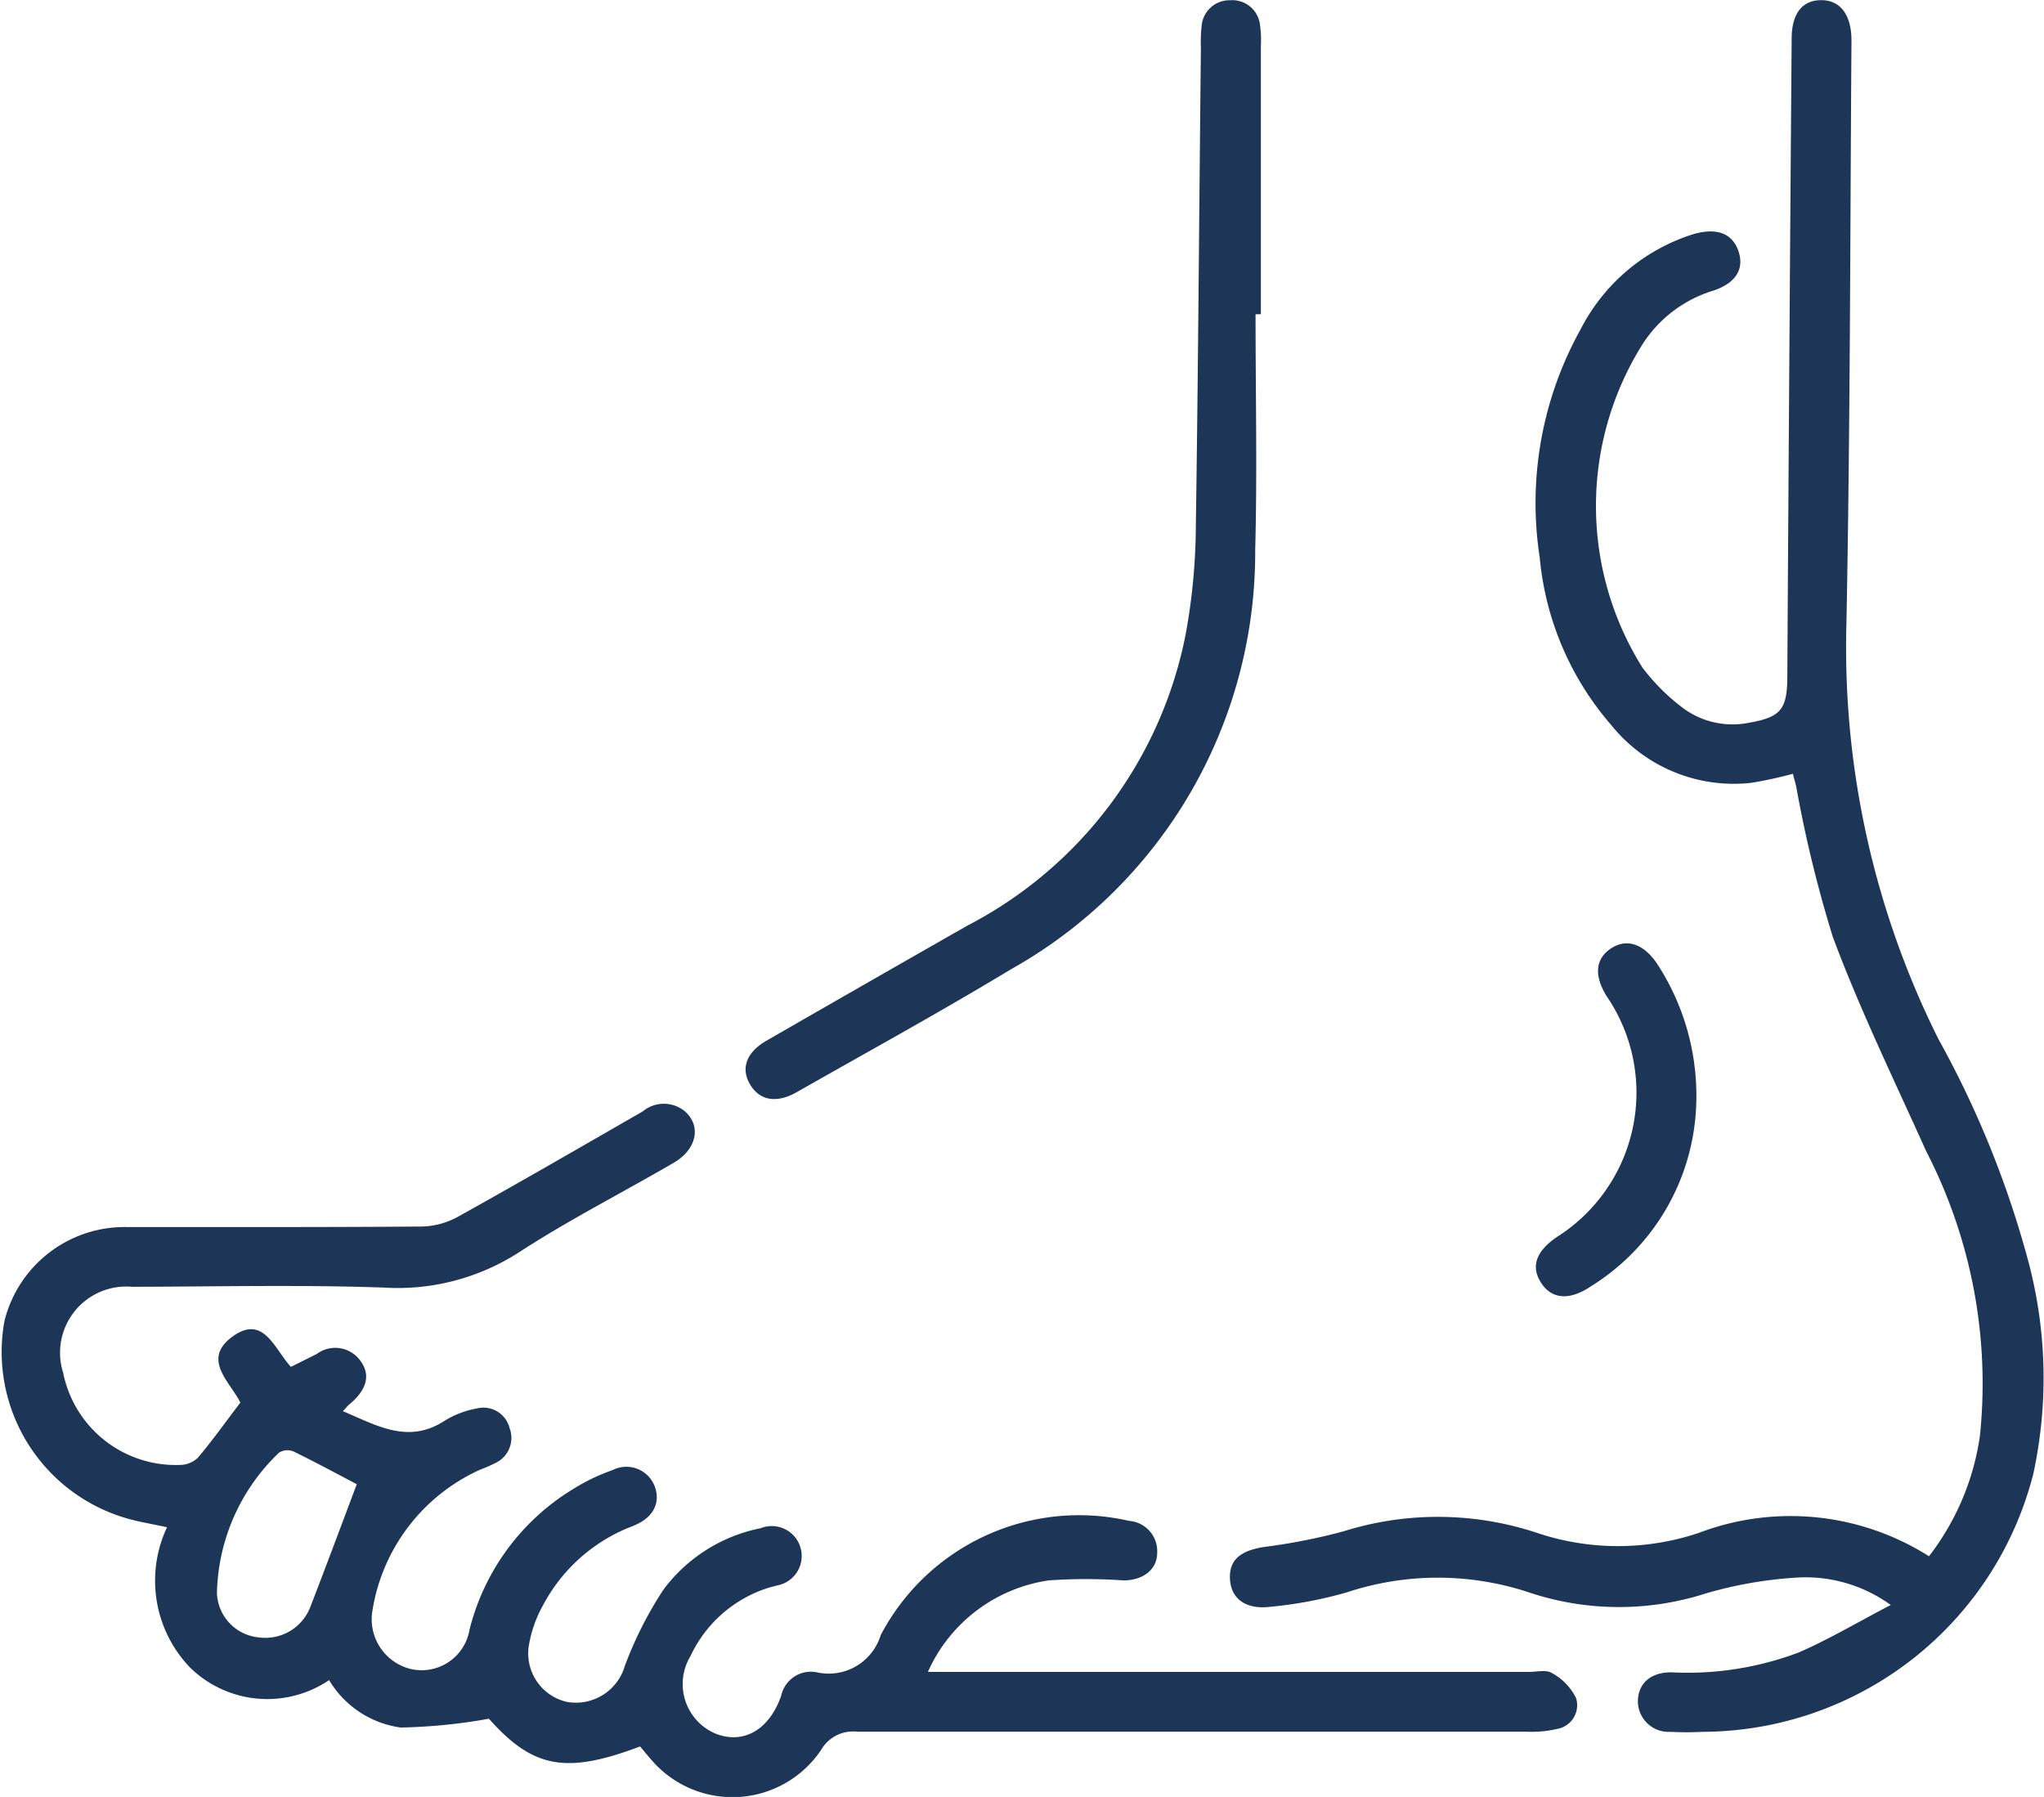
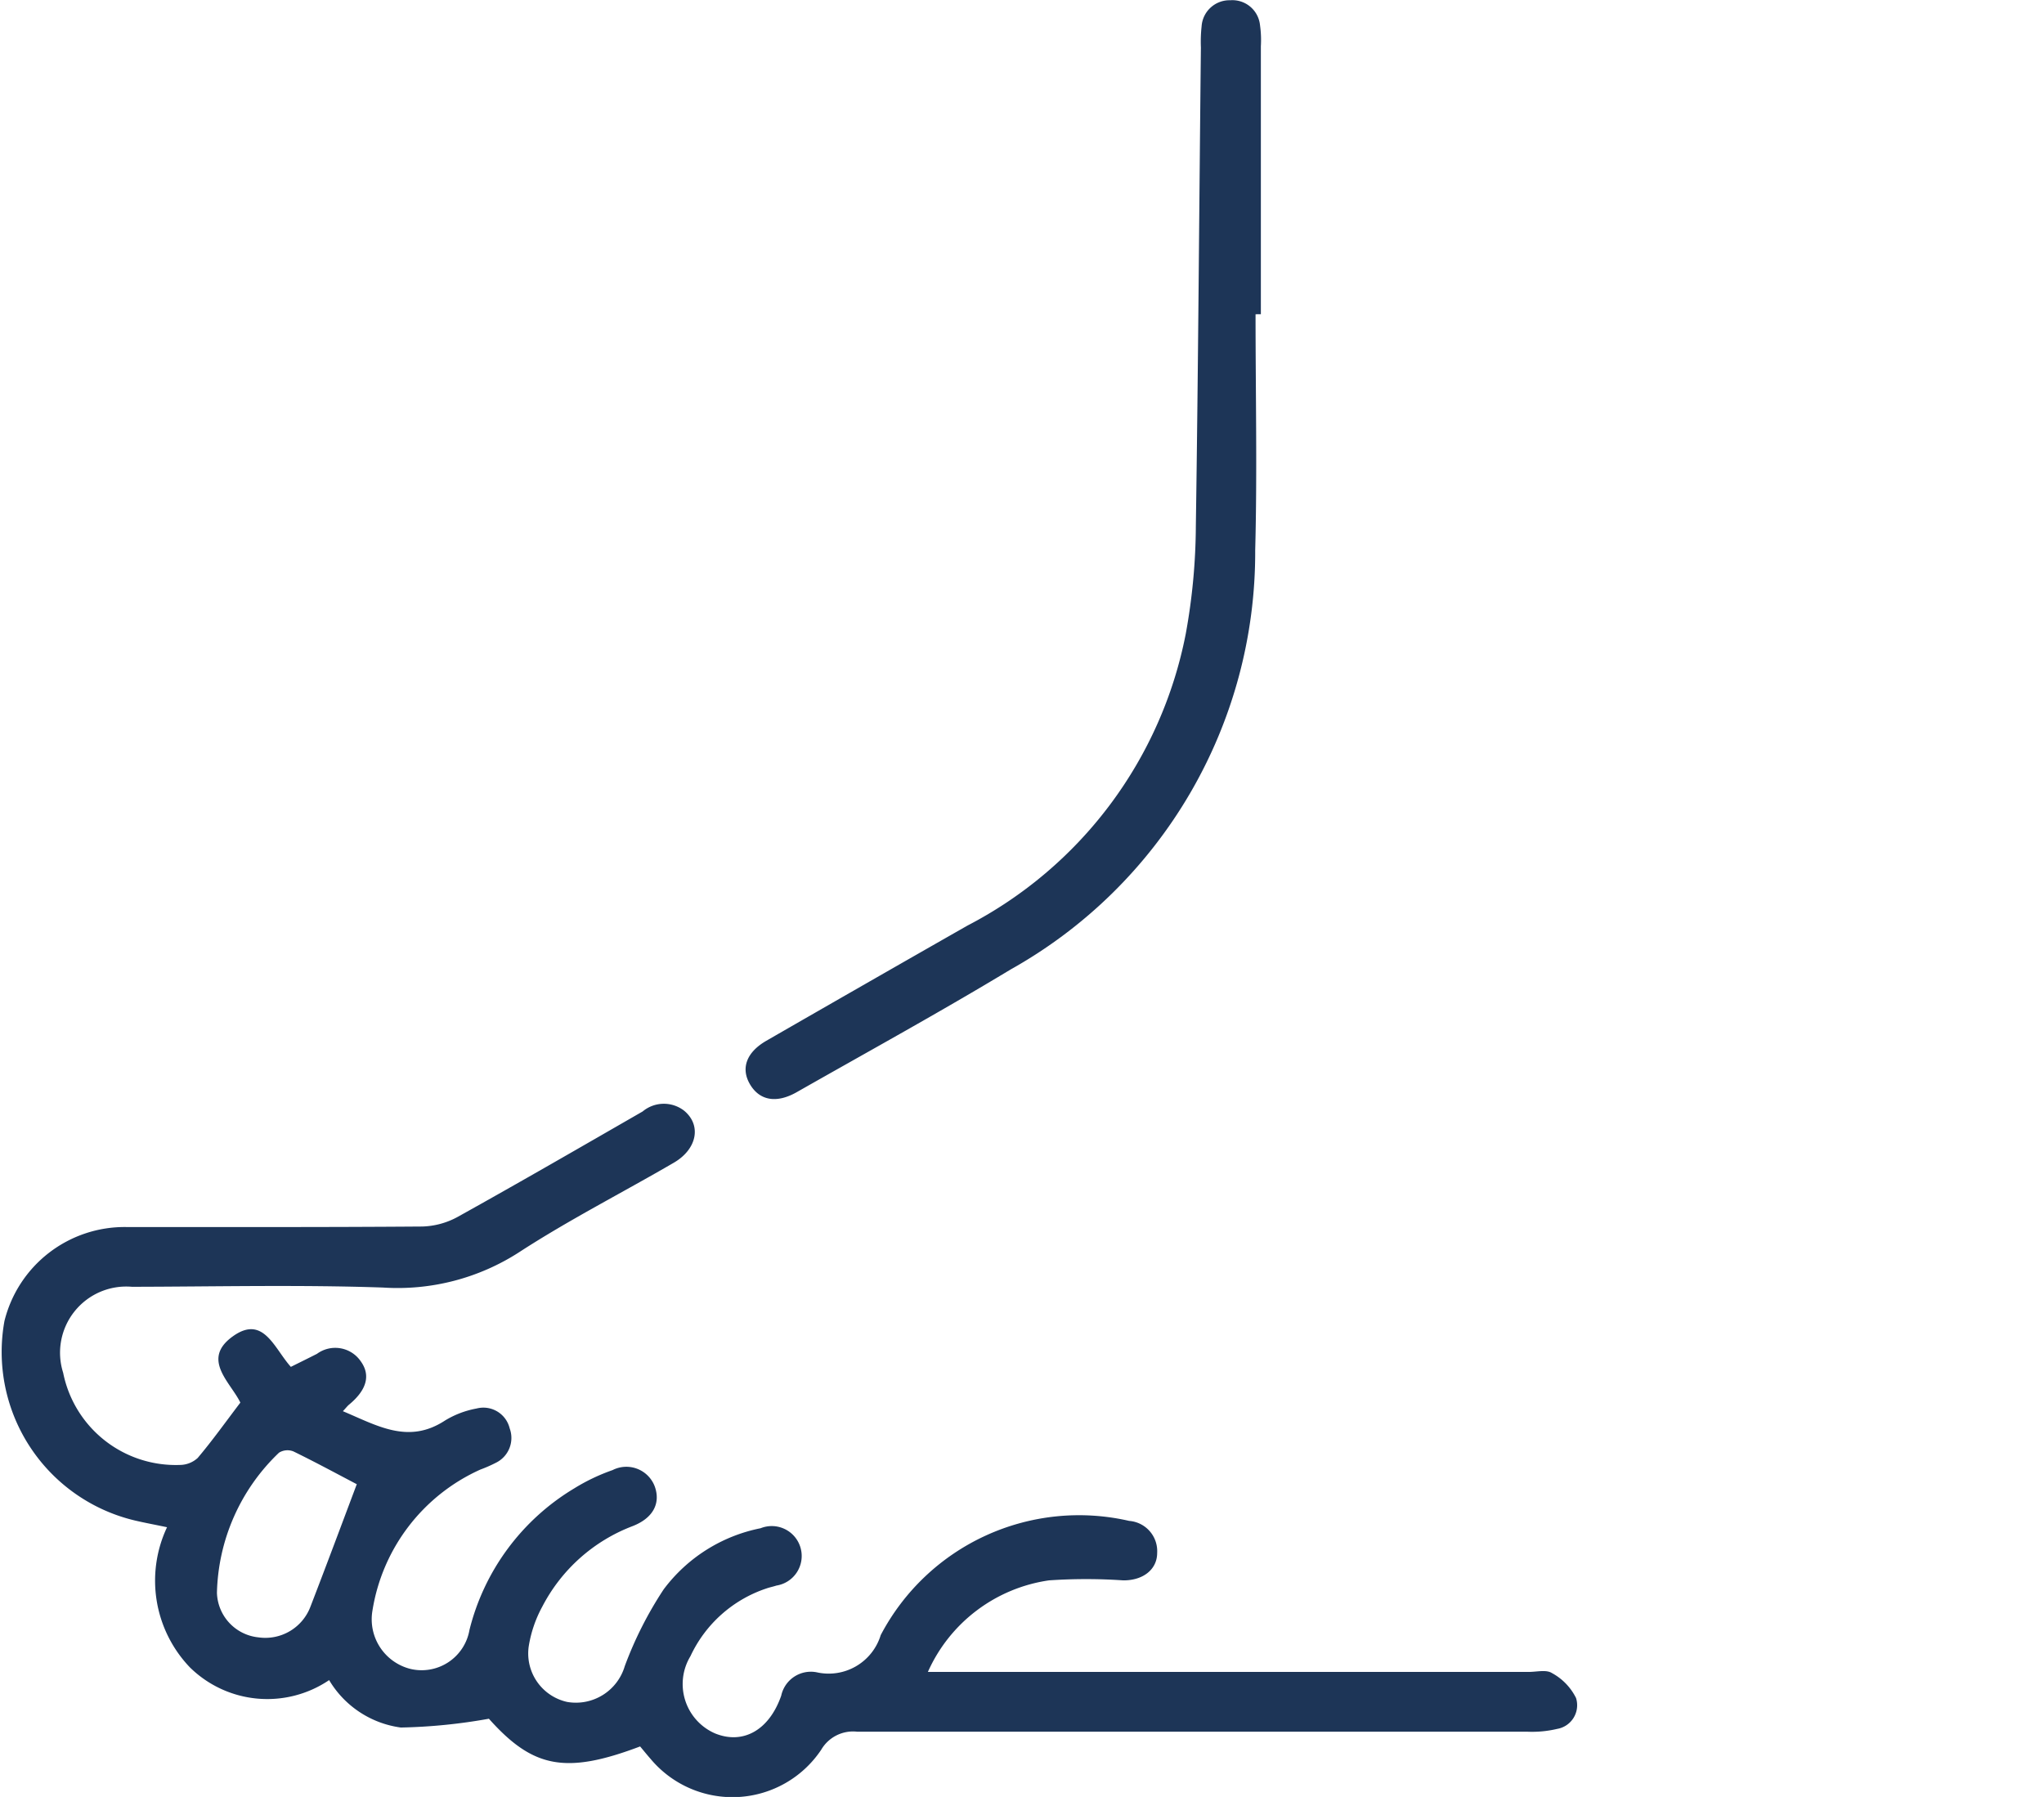
<svg xmlns="http://www.w3.org/2000/svg" width="40.429" height="35.544" viewBox="0 0 40.429 35.544">
  <g id="icon-ssf" transform="translate(-2620.201 98.09)">
    <path id="Path_2470" data-name="Path 2470" d="M2638.554,172.353h11.887c.154,0,.344-.049.455.022a1.134,1.134,0,0,1,.478.494.475.475,0,0,1-.373.611,2.152,2.152,0,0,1-.582.056q-6.63,0-13.26,0a.728.728,0,0,0-.714.355,2.111,2.111,0,0,1-3.372.187c-.073-.083-.143-.17-.211-.251-1.48.56-2.124.423-2.991-.548a10.992,10.992,0,0,1-1.742.174,1.953,1.953,0,0,1-1.418-.938,2.183,2.183,0,0,1-2.755-.253,2.48,2.48,0,0,1-.451-2.771c-.229-.048-.429-.085-.627-.131a3.427,3.427,0,0,1-2.589-3.948,2.449,2.449,0,0,1,2.409-1.859c1.95,0,3.9.005,5.851-.01a1.544,1.544,0,0,0,.707-.192c1.226-.682,2.44-1.384,3.656-2.084a.655.655,0,0,1,.818-.017c.348.284.264.759-.2,1.03-1.018.593-2.072,1.129-3.059,1.77a4.432,4.432,0,0,1-2.694.7c-1.654-.057-3.311-.018-4.967-.015a1.309,1.309,0,0,0-1.36,1.7,2.271,2.271,0,0,0,2.306,1.824.526.526,0,0,0,.356-.139c.288-.341.548-.706.843-1.094-.192-.4-.778-.855-.154-1.307.609-.442.822.233,1.153.6.175-.087.346-.171.517-.258a.611.611,0,0,1,.862.143c.206.281.12.575-.229.863-.03.025-.054.057-.121.129.677.283,1.292.661,2.019.185a1.82,1.82,0,0,1,.624-.238.535.535,0,0,1,.656.392.546.546,0,0,1-.273.681,2.75,2.75,0,0,1-.308.135,3.694,3.694,0,0,0-2.134,2.794,1.012,1.012,0,0,0,.758,1.15.96.96,0,0,0,1.162-.773,4.542,4.542,0,0,1,2.073-2.8,3.857,3.857,0,0,1,.757-.361.6.6,0,0,1,.837.33c.116.332-.039.623-.443.779a3.353,3.353,0,0,0-1.782,1.588,2.449,2.449,0,0,0-.27.789.982.982,0,0,0,.761,1.1,1.008,1.008,0,0,0,1.138-.707,7.445,7.445,0,0,1,.77-1.52,3.164,3.164,0,0,1,1.917-1.209.592.592,0,1,1,.313,1.134c-.066.022-.136.035-.2.058a2.544,2.544,0,0,0-1.5,1.338,1.065,1.065,0,0,0,.483,1.527c.552.227,1.072-.057,1.312-.745a.6.6,0,0,1,.7-.463,1.076,1.076,0,0,0,1.268-.735,4.43,4.43,0,0,1,4.915-2.259.6.6,0,0,1,.553.633c0,.333-.287.547-.672.543a10.768,10.768,0,0,0-1.467,0A3.107,3.107,0,0,0,2638.554,172.353Zm-11.3-3.715c-.361-.189-.8-.427-1.248-.646a.316.316,0,0,0-.287.025,3.953,3.953,0,0,0-1.227,2.771.914.914,0,0,0,.817.881.955.955,0,0,0,1.036-.616C2626.655,170.25,2626.955,169.446,2627.259,168.637Z" transform="translate(0 -237.372)" fill="#1d3557" />
-     <path id="Path_2471" data-name="Path 2471" d="M2922.17-66.343a2.87,2.87,0,0,0-1.918-.538,8.186,8.186,0,0,0-1.731.307,5.616,5.616,0,0,1-3.474-.007,5.729,5.729,0,0,0-3.637-.011,8.313,8.313,0,0,1-1.523.286c-.484.056-.766-.169-.786-.55s.211-.563.678-.635a11.791,11.791,0,0,0,1.562-.307,6.229,6.229,0,0,1,3.81.021,5.027,5.027,0,0,0,3.218.01,5.113,5.113,0,0,1,4.558.46,5.067,5.067,0,0,0,1.008-2.384,10.024,10.024,0,0,0-1.062-5.625c-.632-1.406-1.311-2.8-1.847-4.239a24.811,24.811,0,0,1-.725-2.977c-.019-.079-.042-.158-.066-.252a8.36,8.36,0,0,1-.826.179,3.111,3.111,0,0,1-2.764-1.14,5.873,5.873,0,0,1-1.417-3.315,7.073,7.073,0,0,1,.809-4.517,3.771,3.771,0,0,1,2.225-1.88c.473-.138.783-.014.9.345s-.072.643-.546.785a2.541,2.541,0,0,0-1.344,1.029,6.017,6.017,0,0,0-.015,6.409,4.025,4.025,0,0,0,.764.773,1.643,1.643,0,0,0,1.352.321c.631-.11.748-.275.752-.9q.037-6.315.086-12.629c0-.5.211-.762.583-.763s.6.28.6.8c-.027,3.845-.025,7.691-.1,11.535a17.33,17.33,0,0,0,1.818,8.212,19.39,19.39,0,0,1,1.79,4.438,8.969,8.969,0,0,1,.088,4.168,6.774,6.774,0,0,1-6.545,5.1,6.12,6.12,0,0,1-.631,0,.607.607,0,0,1-.644-.628c.016-.337.255-.55.663-.549a6.226,6.226,0,0,0,2.518-.393C2920.951-65.665,2921.512-66,2922.17-66.343Z" transform="translate(-264.572)" fill="#1d3557" />
    <path id="Path_2472" data-name="Path 2472" d="M2805.4-91.839c0,1.557.034,3.115-.007,4.671a9.454,9.454,0,0,1-4.84,8.291c-1.392.841-2.819,1.624-4.233,2.428-.4.225-.73.161-.918-.155s-.075-.636.323-.865q1.987-1.144,3.979-2.279a8.282,8.282,0,0,0,4.315-5.767,12.164,12.164,0,0,0,.2-2.132c.047-3.156.066-6.312.1-9.468a2.83,2.83,0,0,1,.014-.42.553.553,0,0,1,.567-.515.549.549,0,0,1,.588.491,2.1,2.1,0,0,1,.017.419q0,2.651,0,5.3Z" transform="translate(-160.365 -0.035)" fill="#1d3557" />
-     <path id="Path_2473" data-name="Path 2473" d="M2984.192,126.783a4.407,4.407,0,0,1-2.074,3.519c-.427.291-.779.261-.99-.064s-.1-.628.313-.909a3.379,3.379,0,0,0,.982-4.763c-.257-.413-.221-.751.1-.952.3-.19.623-.084.885.291A4.769,4.769,0,0,1,2984.192,126.783Z" transform="translate(-330.444 -202.952)" fill="#1d3557" />
  </g>
</svg>